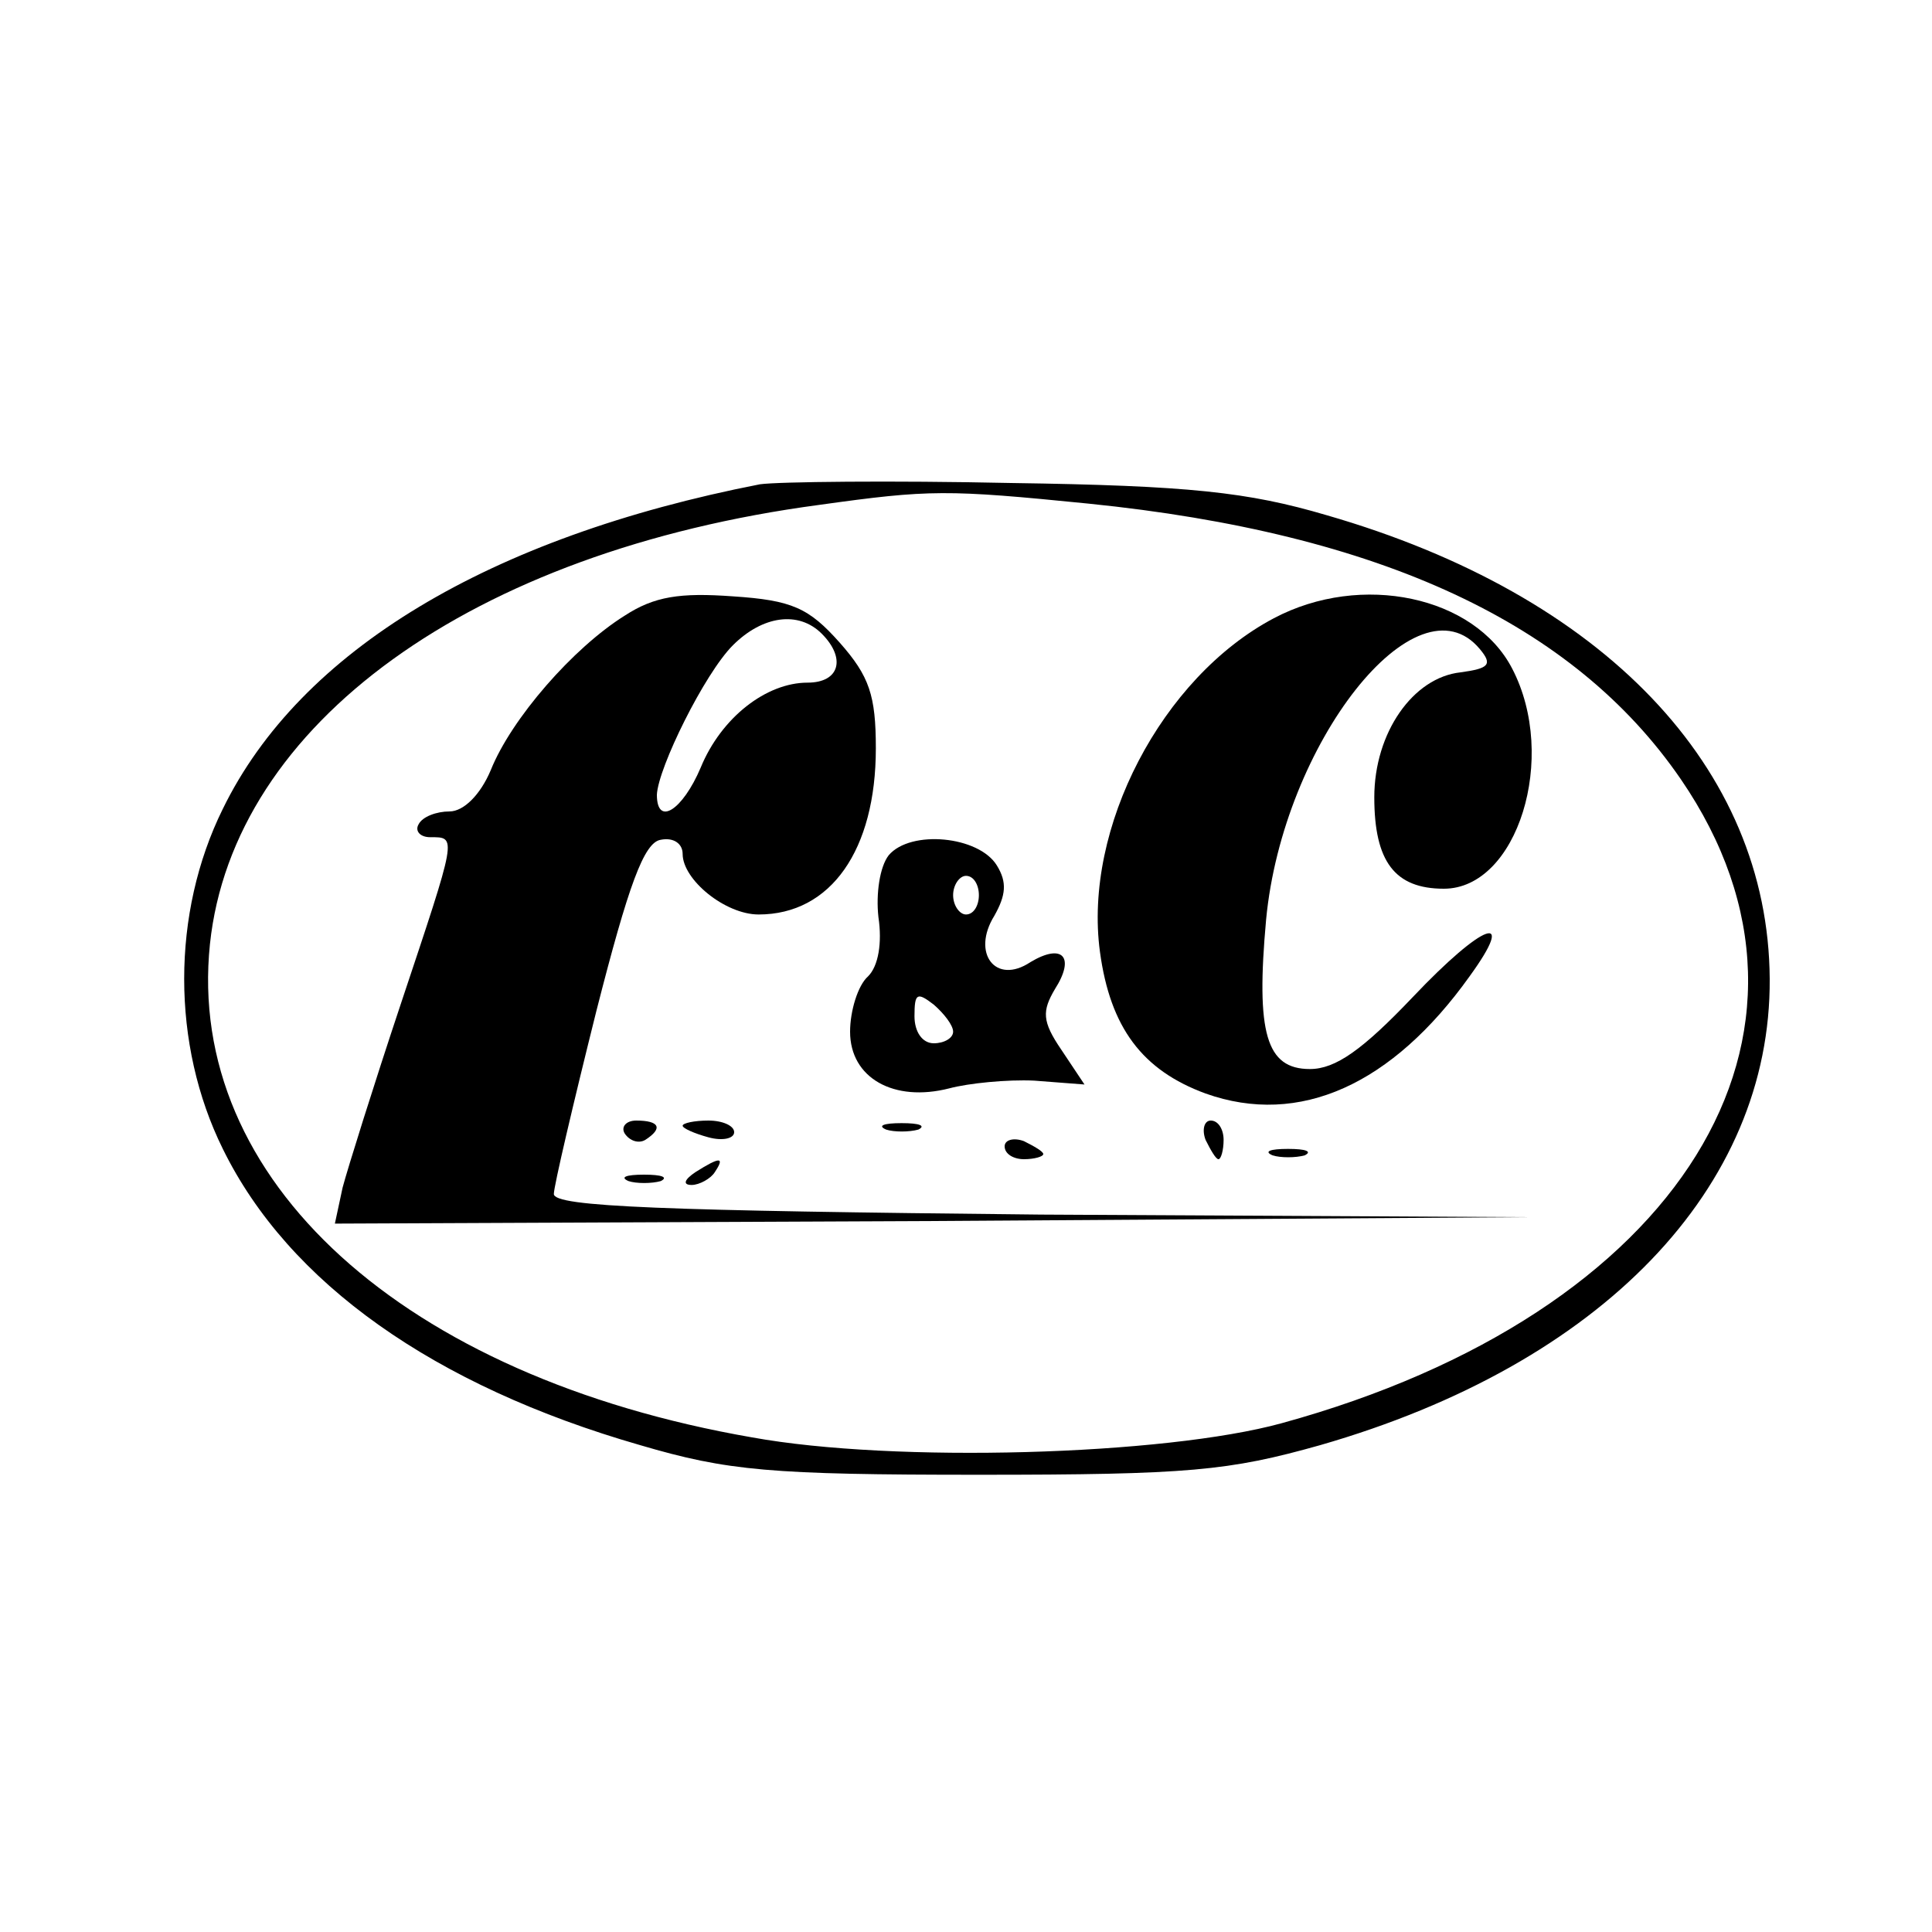
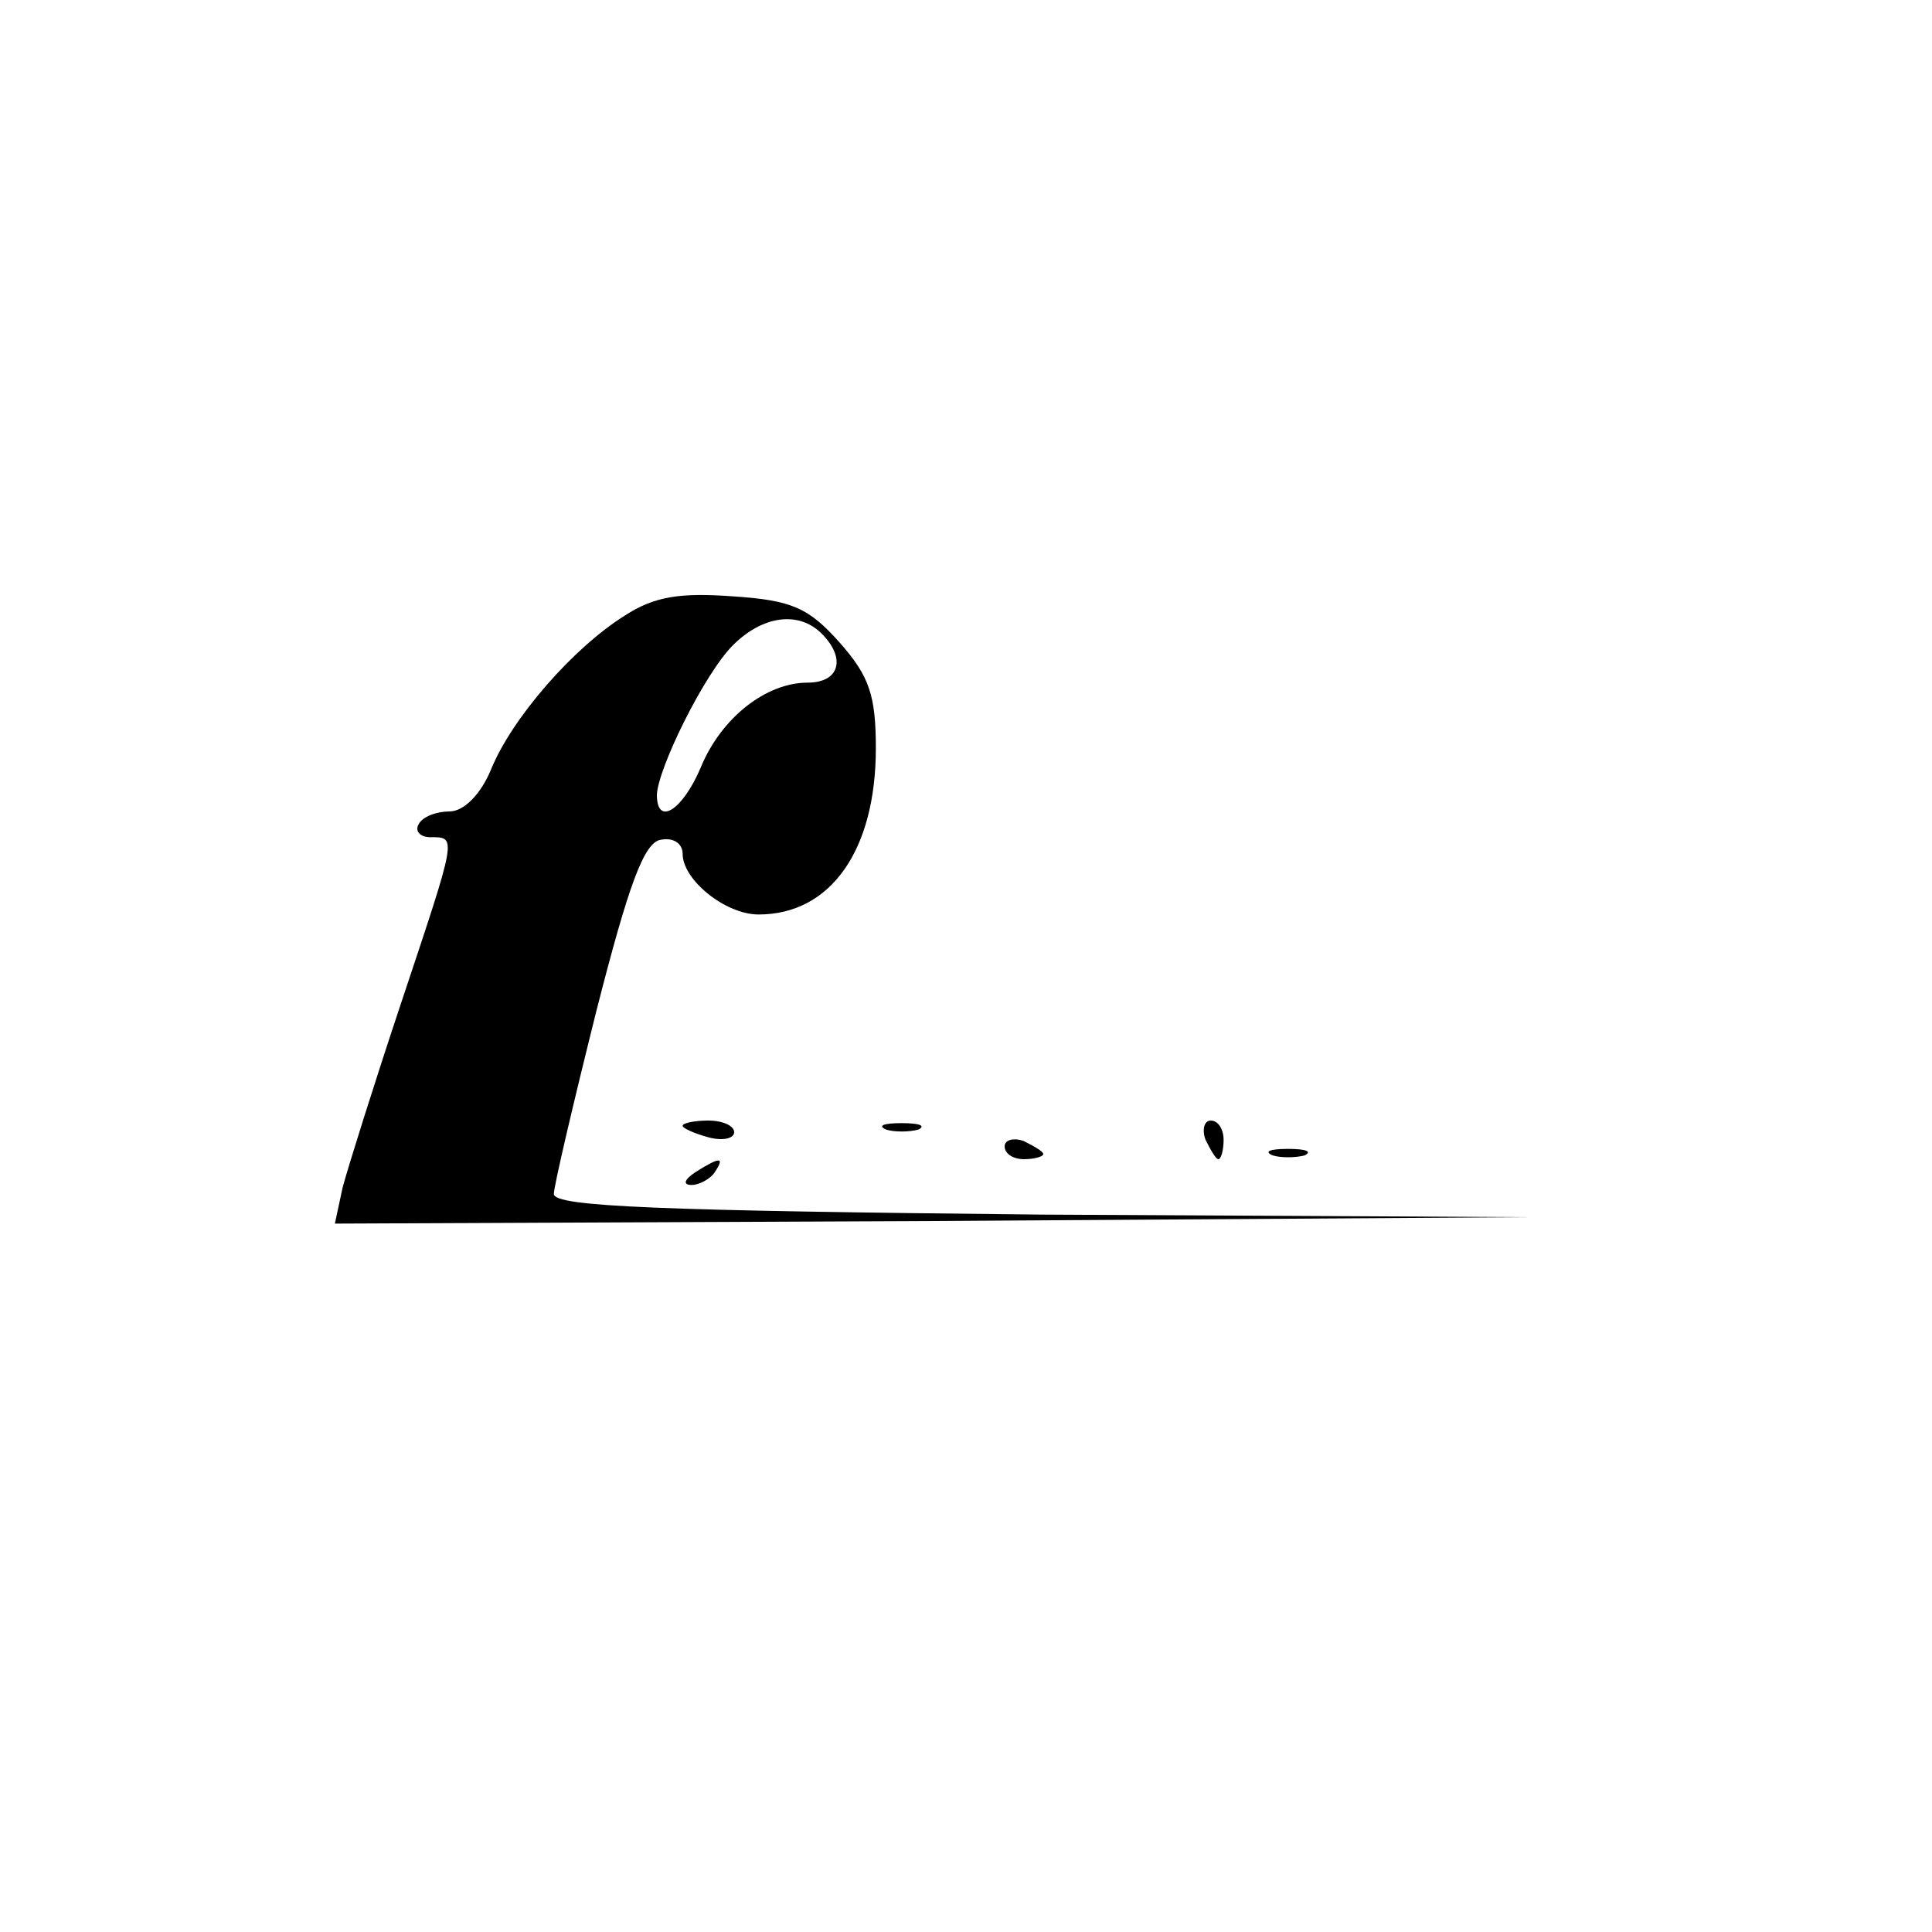
<svg xmlns="http://www.w3.org/2000/svg" version="1.0" width="150pt" height="150pt" viewBox="0 0 150 150" preserveAspectRatio="xMidYMid meet">
  <g transform="translate(0,150) scale(0.1,-0.1)" fill="#000000" stroke="none">
-     <path d="M590 1124 c-210 -41 -357 -129 -417 -252 -40 -81 -40 -183 0 -264 51 -104 164 -184 324 -230 68 -20 101 -23 263 -23 163 0 194 3 265 23 219 63 350 200 349 362 -1 164 -129 298 -344 360 -61 18 -107 23 -245 25 -93 2 -181 1 -195 -1z m255 -15 c227 -23 377 -93 460 -214 135 -197 0 -415 -310 -500 -91 -25 -301 -31 -411 -11 -271 47 -440 200 -421 383 18 171 203 305 473 341 86 12 99 12 209 1z" />
    <path d="M485 1022 c-40 -25 -88 -80 -104 -120 -8 -19 -21 -32 -32 -32 -10 0 -21 -4 -24 -10 -3 -5 1 -10 9 -10 21 0 21 2 -23 -130 -21 -63 -41 -127 -45 -142 l-6 -28 462 2 463 3 -377 2 c-293 3 -378 6 -378 16 0 6 15 70 33 142 25 98 37 131 50 133 10 2 17 -3 17 -11 0 -20 33 -47 59 -47 56 0 91 50 91 129 0 41 -5 56 -28 82 -24 27 -37 33 -83 36 -41 3 -61 0 -84 -15z m153 -14 c19 -19 14 -38 -11 -38 -32 0 -67 -27 -83 -66 -14 -33 -34 -46 -34 -21 1 21 37 94 59 116 23 23 51 27 69 9z" />
-     <path d="M989 1020 c-87 -46 -148 -163 -135 -259 8 -59 33 -92 82 -110 73 -26 145 7 205 91 37 51 11 42 -44 -16 -39 -41 -60 -56 -80 -56 -34 0 -42 28 -34 116 13 137 117 269 166 210 10 -12 7 -15 -15 -18 -37 -4 -67 -47 -67 -97 0 -50 16 -71 54 -71 57 0 89 102 53 171 -29 56 -117 75 -185 39z" />
-     <path d="M690 836 c-7 -9 -10 -30 -8 -48 3 -20 0 -38 -8 -46 -8 -7 -14 -27 -14 -43 0 -36 34 -55 77 -44 15 4 45 7 66 6 l39 -3 -18 27 c-15 22 -15 30 -5 47 16 25 6 36 -19 21 -27 -18 -46 7 -28 36 9 16 10 26 2 39 -14 23 -67 28 -84 8z m70 -31 c0 -8 -4 -15 -10 -15 -5 0 -10 7 -10 15 0 8 5 15 10 15 6 0 10 -7 10 -15z m-20 -106 c0 -5 -7 -9 -15 -9 -9 0 -15 9 -15 21 0 18 2 19 15 9 8 -7 15 -16 15 -21z" />
-     <path d="M485 620 c4 -6 11 -8 16 -5 14 9 11 15 -7 15 -8 0 -12 -5 -9 -10z" />
+     <path d="M989 1020 z" />
    <path d="M530 626 c0 -2 9 -6 20 -9 11 -3 20 -1 20 4 0 5 -9 9 -20 9 -11 0 -20 -2 -20 -4z" />
    <path d="M688 623 c6 -2 18 -2 25 0 6 3 1 5 -13 5 -14 0 -19 -2 -12 -5z" />
    <path d="M936 615 c4 -8 8 -15 10 -15 2 0 4 7 4 15 0 8 -4 15 -10 15 -5 0 -7 -7 -4 -15z" />
    <path d="M780 610 c0 -6 7 -10 15 -10 8 0 15 2 15 4 0 2 -7 6 -15 10 -8 3 -15 1 -15 -4z" />
    <path d="M988 603 c6 -2 18 -2 25 0 6 3 1 5 -13 5 -14 0 -19 -2 -12 -5z" />
    <path d="M540 590 c-9 -6 -10 -10 -3 -10 6 0 15 5 18 10 8 12 4 12 -15 0z" />
-     <path d="M488 583 c6 -2 18 -2 25 0 6 3 1 5 -13 5 -14 0 -19 -2 -12 -5z" />
  </g>
</svg>